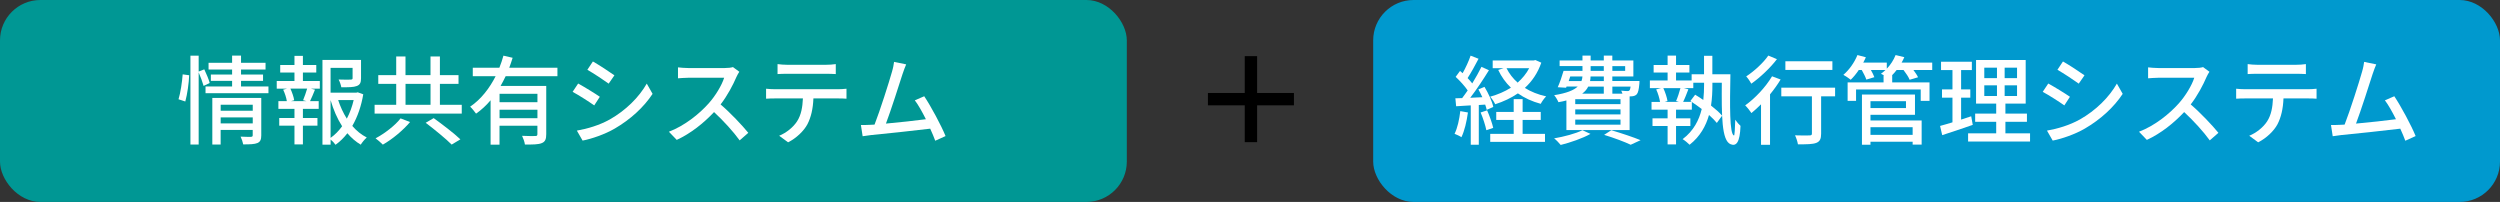
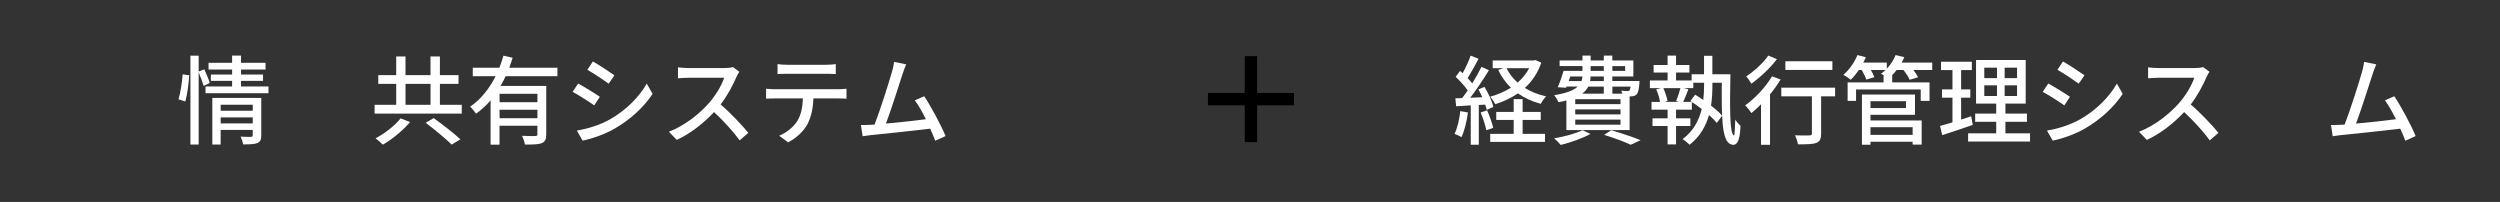
<svg xmlns="http://www.w3.org/2000/svg" id="_レイヤー_2" data-name="レイヤー_2" viewBox="0 0 619 50">
  <rect x="0" y="0" width="619" height="50" fill="#333333" stroke="none" />
  <defs>
    <style>
      .cls-1 {
        fill: #0099ce;
      }

      .cls-2 {
        fill: #fff;
      }

      .cls-3 {
        fill: #009794;
      }
    </style>
  </defs>
  <g id="_文字" data-name="文字">
    <g>
-       <rect class="cls-3" width="279" height="50" rx="10" ry="10" />
      <g>
        <path class="cls-2" d="M44.2,24.58c.5-1.61.89-4.27,1.03-6.17l1.61.22c-.07,1.9-.46,4.7-.96,6.5l-1.68-.55ZM50.41,21.27c-.24-.84-.74-2.26-1.22-3.36v17.88h-2.04V13.78h2.04v3.94l1.39-.55c.5,1.08,1.13,2.5,1.34,3.38l-1.51.72ZM66.47,21.41v1.66h-15.58v-1.66h6.58v-1.39h-5.26v-1.56h5.26v-1.25h-5.83v-1.66h5.83v-1.78h2.21v1.78h6.07v1.66h-6.07v1.25h5.45v1.56h-5.45v1.39h6.79ZM64.69,33.51c0,1.01-.22,1.58-.94,1.9-.74.31-1.87.34-3.53.34-.1-.55-.38-1.39-.65-1.92,1.1.07,2.26.05,2.57.05.34-.02.43-.12.43-.41v-1.3h-7.94v3.62h-2.06v-11.54h12.12v9.27ZM54.64,25.93v1.49h7.94v-1.49h-7.94ZM62.58,30.56v-1.49h-7.94v1.49h7.94Z" />
-         <path class="cls-2" d="M74.99,20.05h4.2v1.9h-2.23l1.03.26c-.41,1.01-.84,2.06-1.22,2.83h2.14v1.92h-3.91v2.26h3.6v1.9h-3.6v4.63h-2.09v-4.63h-3.77v-1.9h3.77v-2.26h-3.98v-1.92h2.09c-.12-.82-.48-1.94-.91-2.83l.98-.26h-2.57v-1.9h4.39v-2.09h-3.53v-1.87h3.53v-2.26h2.09v2.26h3.31v1.87h-3.31v2.09ZM75.04,24.82c.34-.82.77-2.02,1.01-2.88h-4.15c.43.94.84,2.11.94,2.88l-.79.22h3.82l-.82-.22ZM89.94,23.36c-.48,2.86-1.39,5.54-2.71,7.82,1.03,1.2,2.23,2.18,3.58,2.86-.48.41-1.15,1.22-1.49,1.78-1.22-.72-2.33-1.68-3.31-2.83-.84,1.1-1.82,2.06-2.93,2.86-.29-.41-.77-.94-1.22-1.3v1.27h-2.02V14.84h9.55v4.54c0,1.03-.22,1.61-1.06,1.92-.79.31-2.02.31-3.82.31-.1-.58-.38-1.39-.67-1.92,1.37.05,2.64.05,3,.02.36-.02.46-.1.46-.36v-2.54h-5.45v6.14h6.36l.36-.1,1.37.5ZM81.85,34.14c1.1-.77,2.04-1.75,2.86-2.88-1.22-1.9-2.16-4.1-2.86-6.48v9.36ZM83.73,24.77c.53,1.63,1.25,3.19,2.14,4.61.77-1.44,1.32-3,1.7-4.61h-3.84Z" />
        <path class="cls-2" d="M114.33,25.95v2.18h-21.58v-2.18h5.35v-5.18h-4.44v-2.16h4.44v-4.63h2.3v4.63h6.19v-4.63h2.33v4.63h4.61v2.16h-4.61v5.18h5.4ZM101.53,30.22c-1.73,2.04-4.37,4.25-6.74,5.59-.46-.46-1.27-1.18-1.8-1.56,2.3-1.22,4.9-3.24,6.19-4.94l2.35.91ZM100.41,25.95h6.19v-5.18h-6.19v5.18ZM107.37,29.24c2.16,1.56,5.09,3.79,6.62,5.26l-2.16,1.3c-1.37-1.39-4.25-3.74-6.43-5.4l1.97-1.15Z" />
        <path class="cls-2" d="M125.2,18.87c-.38.82-.82,1.63-1.25,2.4h11.3v11.95c0,1.2-.24,1.87-1.1,2.21-.84.36-2.18.36-4.18.36-.07-.6-.41-1.56-.7-2.16,1.42.07,2.86.07,3.26.05.41,0,.53-.12.53-.48v-2.06h-9.38v4.68h-2.21v-10.99c-1.06,1.25-2.26,2.38-3.6,3.31-.34-.48-1.01-1.32-1.46-1.73,2.71-1.82,4.8-4.58,6.31-7.54h-5.66v-2.09h6.58c.41-1.01.74-2.02,1.01-3l2.28.53c-.26.82-.53,1.66-.84,2.47h11.93v2.09h-12.82ZM133.07,23.22h-9.38v2.09h9.38v-2.09ZM133.07,29.26v-2.09h-9.38v2.09h9.38Z" />
        <path class="cls-2" d="M148.52,23.96l-1.39,2.14c-1.27-.91-3.82-2.54-5.35-3.36l1.37-2.06c1.51.82,4.25,2.5,5.38,3.29ZM150.95,29.6c4.01-2.28,7.25-5.5,9.19-8.9l1.44,2.54c-2.14,3.26-5.47,6.34-9.36,8.59-2.42,1.42-5.78,2.57-7.97,2.98l-1.42-2.47c2.66-.46,5.59-1.34,8.11-2.74ZM152.13,18.65l-1.42,2.06c-1.22-.89-3.79-2.59-5.28-3.43l1.37-2.06c1.49.84,4.2,2.62,5.33,3.43Z" />
        <path class="cls-2" d="M183.06,17.77c-.17.24-.53.84-.7,1.25-.84,1.97-2.26,4.68-3.94,6.84,2.47,2.11,5.38,5.21,6.86,7.03l-2.14,1.87c-1.56-2.16-3.96-4.8-6.34-7.01-2.57,2.74-5.78,5.3-9.24,6.89l-1.94-2.02c3.89-1.49,7.49-4.37,9.86-7.03,1.63-1.82,3.24-4.46,3.82-6.34h-8.81c-.94,0-2.23.12-2.62.14v-2.71c.48.07,1.87.17,2.62.17h8.9c.89,0,1.68-.1,2.09-.24l1.56,1.15Z" />
        <path class="cls-2" d="M207.57,22.09c.5,0,1.42-.05,2.02-.12v2.47c-.55-.05-1.39-.07-2.02-.07h-6.17c-.1,2.54-.58,4.66-1.49,6.41-.86,1.61-2.69,3.41-4.78,4.46l-2.21-1.63c1.78-.72,3.48-2.09,4.44-3.58,1.03-1.61,1.34-3.5,1.44-5.66h-6.94c-.72,0-1.51.02-2.18.07v-2.47c.67.07,1.44.12,2.18.12h15.7ZM194.87,18.27c-.79,0-1.68.02-2.35.07v-2.47c.72.1,1.56.17,2.35.17h9.67c.74,0,1.63-.05,2.4-.17v2.47c-.77-.05-1.66-.07-2.4-.07h-9.67Z" />
        <path class="cls-2" d="M231.57,34.86c-.31-.84-.74-1.9-1.25-3-3.82.46-11.5,1.3-14.62,1.58-.6.07-1.39.19-2.11.29l-.43-2.78c.74,0,1.68,0,2.4-.05.29-.02.62-.02.98-.05,1.34-3.43,3.62-10.58,4.3-13.03.34-1.15.43-1.8.53-2.5l3,.62c-.26.65-.58,1.37-.91,2.42-.72,2.28-2.9,9.07-4.1,12.24,3.26-.29,7.32-.74,9.89-1.08-.91-1.82-1.9-3.58-2.74-4.68l2.33-1.01c1.68,2.52,4.25,7.3,5.28,9.86l-2.54,1.15Z" />
      </g>
    </g>
    <g>
-       <rect class="cls-1" x="340" width="279" height="50" rx="10" ry="10" />
      <g>
        <path class="cls-2" d="M363.46,27.85c-.31,2.26-.86,4.58-1.61,6.12-.36-.26-1.25-.67-1.7-.84.72-1.44,1.18-3.55,1.42-5.62l1.9.34ZM366.15,25.97v9.87h-1.99v-9.75c-1.32.07-2.54.14-3.62.22l-.19-1.97,1.68-.05c.43-.58.91-1.22,1.37-1.9-.74-1.08-1.92-2.38-2.98-3.36l1.08-1.46c.22.17.43.36.65.55.74-1.32,1.54-3.05,1.97-4.34l1.97.77c-.84,1.61-1.85,3.46-2.71,4.78.43.46.84.91,1.15,1.32.86-1.42,1.68-2.88,2.28-4.1l1.85.84c-1.34,2.18-3.07,4.8-4.63,6.82.96-.02,1.97-.07,3-.14-.31-.67-.65-1.34-.98-1.94l1.51-.62c.96,1.56,1.9,3.62,2.18,4.97l-1.63.72c-.07-.38-.22-.82-.38-1.3l-1.56.1ZM368.21,27.32c.6,1.37,1.25,3.17,1.51,4.34l-1.7.58c-.24-1.18-.82-3-1.42-4.39l1.61-.53ZM381.63,15.51c-.89,2.59-2.3,4.63-4.08,6.26,1.51.94,3.29,1.66,5.28,2.09-.46.46-1.08,1.3-1.34,1.85-2.14-.58-4.03-1.44-5.66-2.59-1.68,1.15-3.58,2.04-5.62,2.69-.26-.58-.82-1.42-1.25-1.87,1.82-.5,3.6-1.25,5.14-2.23-1.3-1.25-2.35-2.71-3.14-4.39l1.32-.43h-2.69v-1.92h10.15l.43-.1,1.46.65ZM377,33.15h5.54v1.97h-13.56v-1.97h5.81v-3.46h-4.32v-1.97h4.32v-3.17h2.21v3.17h4.49v1.97h-4.49v3.46ZM373.01,16.88c.67,1.34,1.58,2.54,2.76,3.58,1.15-1.03,2.14-2.21,2.86-3.58h-5.62Z" />
        <path class="cls-2" d="M393.8,33.15c-1.94,1.1-4.97,2.14-7.37,2.74-.36-.43-1.13-1.27-1.63-1.63,2.47-.43,5.35-1.18,7.01-2.02l1.99.91ZM387.84,24.87c-.6.17-1.25.31-1.97.43-.19-.48-.7-1.34-1.06-1.73,3.1-.5,4.85-1.22,5.83-2.14h-2.76l-.12.29-2.06-.12c.5-1.13,1.06-2.71,1.44-4.06h4.68v-1.18h-5.66v-1.39h5.66v-1.2h2.02v1.2h3.26v-1.2h2.11v1.2h5.21v3.96h-5.21v1.13h6.72s-.02.41-.02.65c-.14,1.49-.31,2.26-.67,2.66-.34.34-.79.46-1.27.48-.12,0-.29.02-.48.02v8.33h-15.65v-7.34ZM388.4,20.07h3.17c.14-.36.22-.74.24-1.13h-3.02l-.38,1.13ZM401.24,24.56h-11.21v1.22h11.21v-1.22ZM401.24,27.08h-11.21v1.25h11.21v-1.25ZM401.24,29.62h-11.21v1.25h11.21v-1.25ZM393.24,21.44c-.31.65-.79,1.22-1.49,1.75h5.35v-1.75h-3.86ZM397.11,18.94h-3.29c0,.38-.05.77-.12,1.13h3.41v-1.13ZM393.84,17.55h3.26v-1.18h-3.26v1.18ZM398.96,32.24c2.59.77,5.52,1.75,7.25,2.47l-2.45,1.13c-1.46-.7-4.01-1.66-6.58-2.45l1.78-1.15ZM399.22,16.37v1.18h3.17v-1.18h-3.17ZM399.22,21.44v1.75h2.5c-.1-.26-.19-.53-.31-.74.67.07,1.27.1,1.54.1.22,0,.38-.02.5-.17.12-.12.22-.41.29-.94h-4.51Z" />
        <path class="cls-2" d="M428.45,18.39c-.14,7.66-.24,14.83.89,15.17.14.05.26-1.85.31-3.91.36.53.98,1.25,1.3,1.51-.14,4.18-1.08,5.09-2.42,4.56-2.3-.84-2.26-7.32-2.21-15.24h-2.33v.55c0,1.61-.07,3.36-.34,5.11,1.1.86,2.11,1.73,2.74,2.5l-1.3,1.8c-.48-.6-1.15-1.27-1.94-1.97-.77,2.71-2.18,5.3-4.8,7.37-.38-.38-1.2-1.08-1.73-1.39,2.74-2.06,4.08-4.75,4.73-7.46-.82-.62-1.66-1.22-2.45-1.73v1.9h-3.91v2.14h3.55v1.9h-3.55v4.56h-2.09v-4.56h-3.74v-1.9h3.74v-2.14h-3.98v-1.92h2.11c-.14-.89-.5-2.14-.96-3.1l1.18-.31h-2.74v-1.9h4.39v-1.97h-3.46v-1.87h3.46v-2.33h2.09v2.33h3.31v1.87h-3.31v1.97h3.86v-1.54h3.07v-4.58h2.06v4.58h4.46ZM411.84,21.82c.48,1.03.91,2.35,1.03,3.19l-.7.22h3.55l-.72-.22c.38-.86.82-2.21,1.08-3.19h-4.25ZM421.92,20.48h-2.66v1.34h-2.35l1.13.29c-.43,1.1-.86,2.26-1.3,3.12h2.14l-.34-.22,1.18-1.56c.65.38,1.32.82,2.02,1.3.14-1.3.19-2.57.19-3.74v-.53Z" />
        <path class="cls-2" d="M440.88,19.69c-.74,1.22-1.63,2.47-2.62,3.67v12.5h-2.23v-10.03c-.79.79-1.61,1.54-2.38,2.16-.29-.48-1.08-1.46-1.54-1.9,2.45-1.75,5.04-4.49,6.65-7.2l2.11.79ZM439.97,14.65c-1.63,2.14-4.13,4.51-6.34,6.07-.26-.5-.86-1.37-1.27-1.8,1.99-1.3,4.3-3.43,5.47-5.16l2.14.89ZM454.37,23.86h-3.46v9.24c0,1.27-.29,1.92-1.2,2.28-.89.34-2.3.36-4.54.36-.1-.65-.41-1.58-.72-2.23,1.54.05,3.14.05,3.58.02.46,0,.6-.12.6-.46v-9.22h-7.58v-2.14h13.32v2.14ZM453.7,17.31h-11.64v-2.14h11.64v2.14Z" />
        <path class="cls-2" d="M478.42,17.33h-4.66c.46.62.91,1.27,1.15,1.8l-2.09.62c-.24-.65-.89-1.61-1.51-2.42h-1.7c-.36.48-.74.91-1.15,1.32h.05v1.75h9.24v4.58h-2.18v-2.83h-16.01v2.83h-2.09v-4.58h8.9v-1.75h.12c-.29-.14-.55-.29-.77-.38.38-.26.77-.6,1.13-.94h-3.62c.36.65.7,1.3.86,1.78l-1.99.6c-.19-.62-.67-1.56-1.13-2.38h-.74c-.62.94-1.32,1.78-1.99,2.42-.43-.36-1.3-.94-1.82-1.22,1.42-1.2,2.74-3.05,3.48-4.9l2.09.55c-.19.43-.41.89-.65,1.32h5.83v1.51c.94-.98,1.7-2.16,2.18-3.38l2.16.53c-.19.46-.43.91-.67,1.34h7.58v1.82ZM463.13,29.82h12.67v5.98h-2.23v-.7h-10.44v.74h-2.11v-12.43h13.13v5.02h-11.02v1.39ZM463.13,25.06v1.7h8.79v-1.7h-8.79ZM463.13,31.5v1.9h10.44v-1.9h-10.44Z" />
        <path class="cls-2" d="M488.45,30.92c-2.62.91-5.4,1.85-7.56,2.54l-.53-2.28c.86-.24,1.92-.53,3.07-.89v-6.1h-2.59v-2.06h2.59v-4.78h-2.83v-2.06h7.63v2.06h-2.66v4.78h2.28v2.06h-2.28v5.42c.82-.26,1.68-.53,2.5-.82l.38,2.11ZM502.64,33.01v2.04h-15.34v-2.04h6.96v-2.86h-5.21v-2.02h5.21v-2.47h-4.99v-10.8h12.29v10.8h-5.02v2.47h5.33v2.02h-5.33v2.86h6.1ZM491.31,19.35h3.14v-2.59h-3.14v2.59ZM491.31,23.77h3.14v-2.64h-3.14v2.64ZM499.42,16.76h-3.07v2.59h3.07v-2.59ZM499.42,21.13h-3.07v2.64h3.07v-2.64Z" />
        <path class="cls-2" d="M512.52,23.96l-1.39,2.14c-1.27-.91-3.82-2.54-5.35-3.36l1.37-2.06c1.51.82,4.25,2.5,5.38,3.29ZM514.95,29.6c4.01-2.28,7.25-5.5,9.19-8.9l1.44,2.54c-2.14,3.26-5.47,6.34-9.36,8.59-2.42,1.42-5.78,2.57-7.97,2.98l-1.42-2.47c2.66-.46,5.59-1.34,8.11-2.74ZM516.12,18.65l-1.42,2.06c-1.22-.89-3.79-2.59-5.28-3.43l1.37-2.06c1.49.84,4.2,2.62,5.33,3.43Z" />
        <path class="cls-2" d="M547.06,17.77c-.17.24-.53.84-.7,1.25-.84,1.97-2.26,4.68-3.94,6.84,2.47,2.11,5.38,5.21,6.86,7.03l-2.14,1.87c-1.56-2.16-3.96-4.8-6.34-7.01-2.57,2.74-5.78,5.3-9.24,6.89l-1.94-2.02c3.89-1.49,7.49-4.37,9.86-7.03,1.63-1.82,3.24-4.46,3.82-6.34h-8.81c-.94,0-2.23.12-2.62.14v-2.71c.48.07,1.87.17,2.62.17h8.9c.89,0,1.68-.1,2.09-.24l1.56,1.15Z" />
-         <path class="cls-2" d="M571.56,22.09c.5,0,1.42-.05,2.02-.12v2.47c-.55-.05-1.39-.07-2.02-.07h-6.17c-.1,2.54-.58,4.66-1.49,6.41-.86,1.61-2.69,3.41-4.78,4.46l-2.21-1.63c1.78-.72,3.48-2.09,4.44-3.58,1.03-1.61,1.34-3.5,1.44-5.66h-6.94c-.72,0-1.51.02-2.18.07v-2.47c.67.07,1.44.12,2.18.12h15.7ZM558.87,18.27c-.79,0-1.68.02-2.35.07v-2.47c.72.1,1.56.17,2.35.17h9.67c.74,0,1.63-.05,2.4-.17v2.47c-.77-.05-1.66-.07-2.4-.07h-9.67Z" />
        <path class="cls-2" d="M595.56,34.86c-.31-.84-.74-1.9-1.25-3-3.82.46-11.5,1.3-14.62,1.58-.6.07-1.39.19-2.11.29l-.43-2.78c.74,0,1.68,0,2.4-.05.29-.02.62-.02.98-.05,1.34-3.43,3.62-10.58,4.3-13.03.34-1.15.43-1.8.53-2.5l3,.62c-.26.65-.58,1.37-.91,2.42-.72,2.28-2.9,9.07-4.1,12.24,3.26-.29,7.32-.74,9.89-1.08-.91-1.82-1.9-3.58-2.74-4.68l2.33-1.01c1.68,2.52,4.25,7.3,5.28,9.86l-2.54,1.15Z" />
      </g>
    </g>
    <path d="M320.38,26.08h-9.12v9.12h-3.06v-9.12h-9.12v-3.06h9.12v-9.12h3.06v9.12h9.12v3.06Z" />
  </g>
</svg>